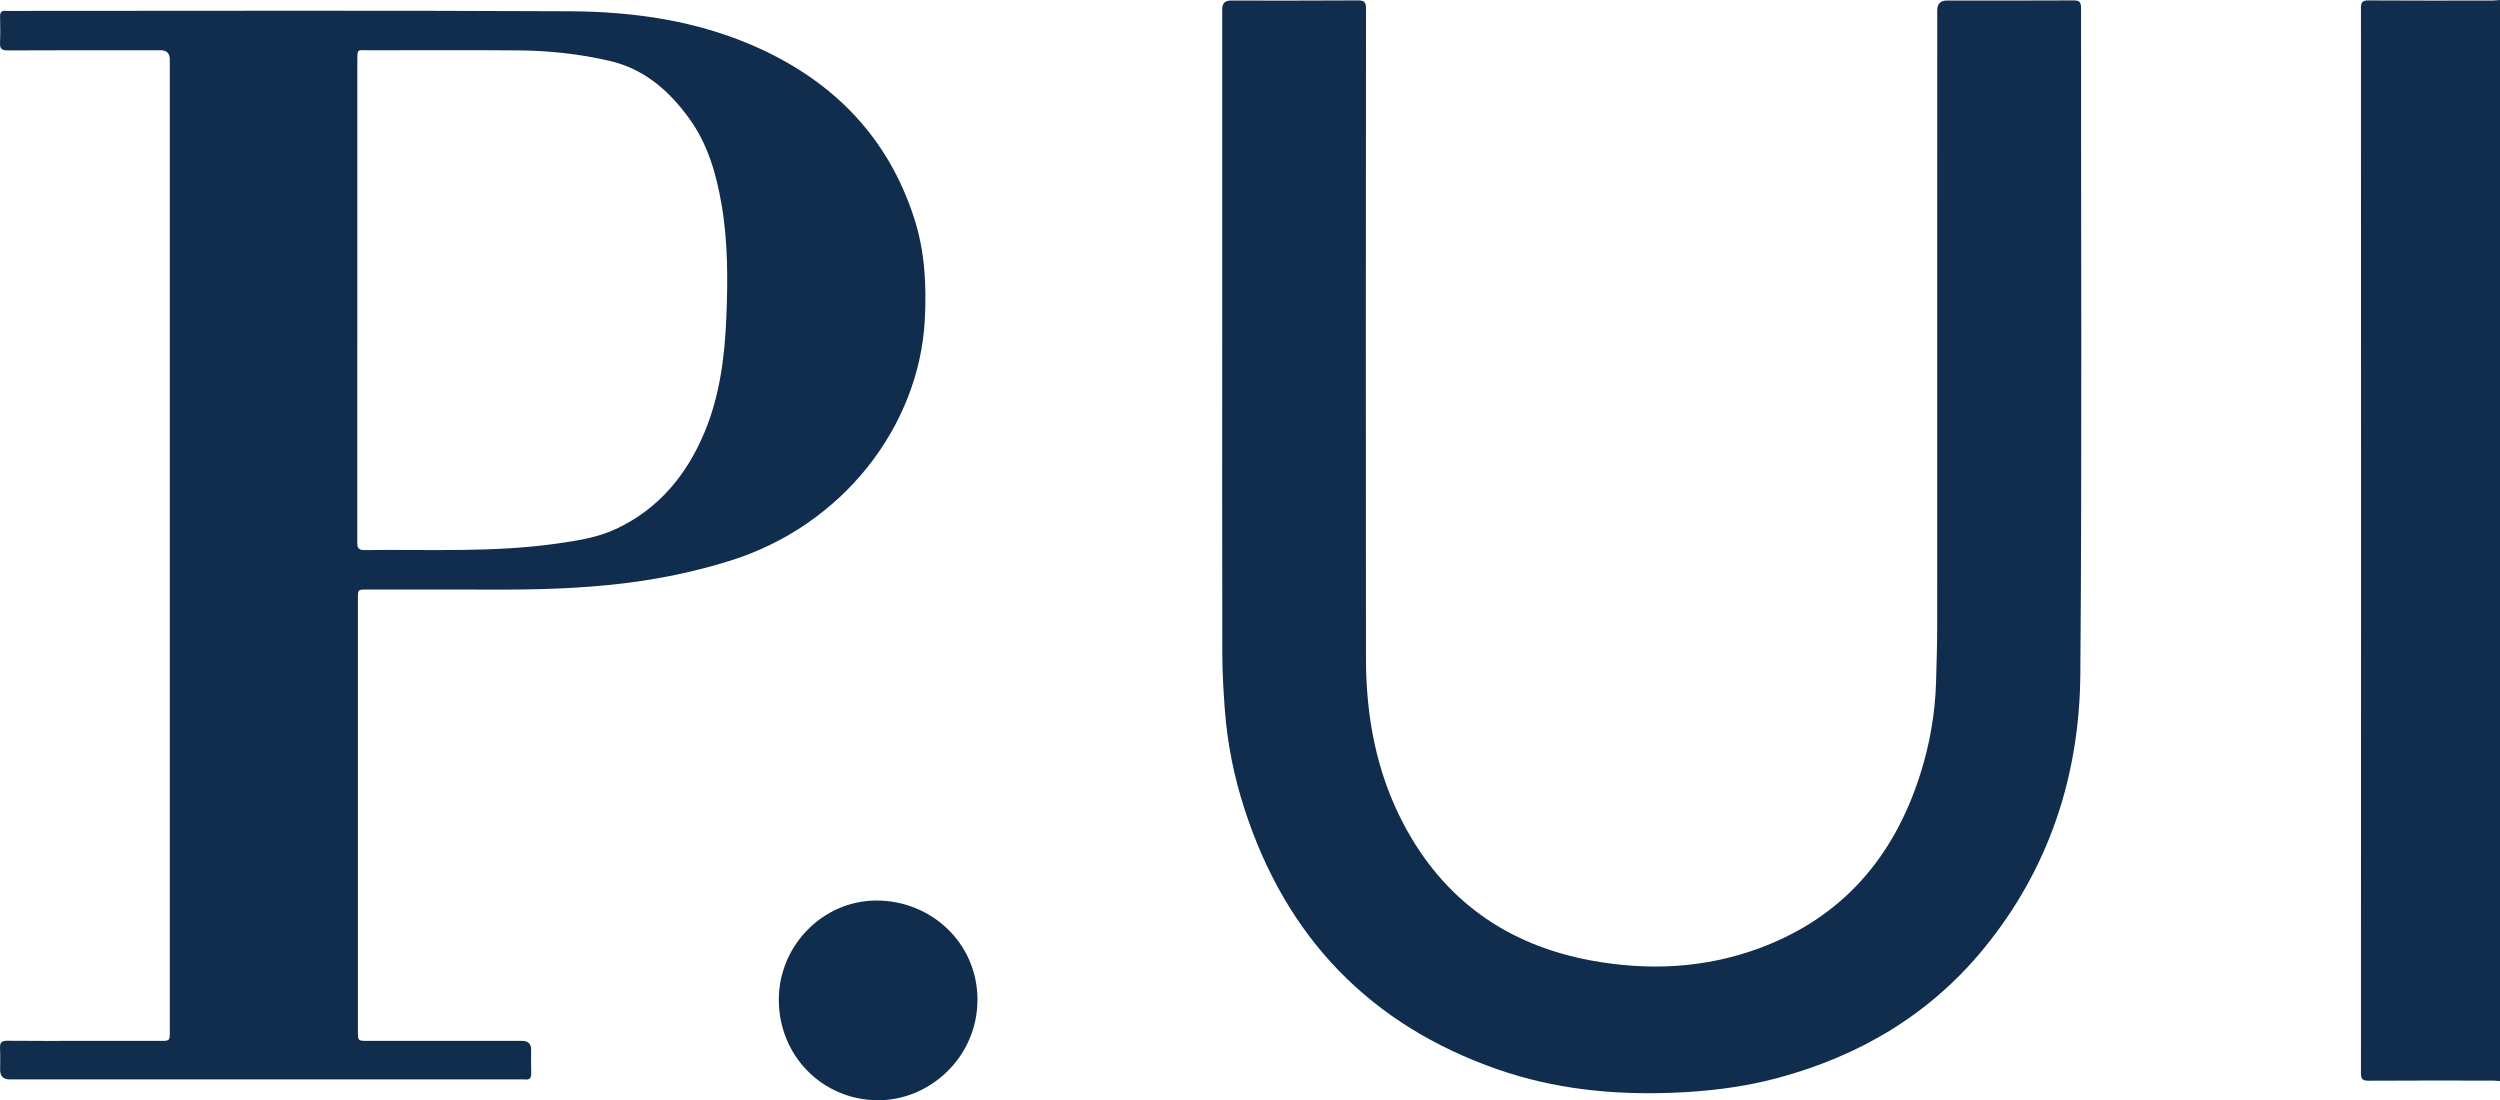
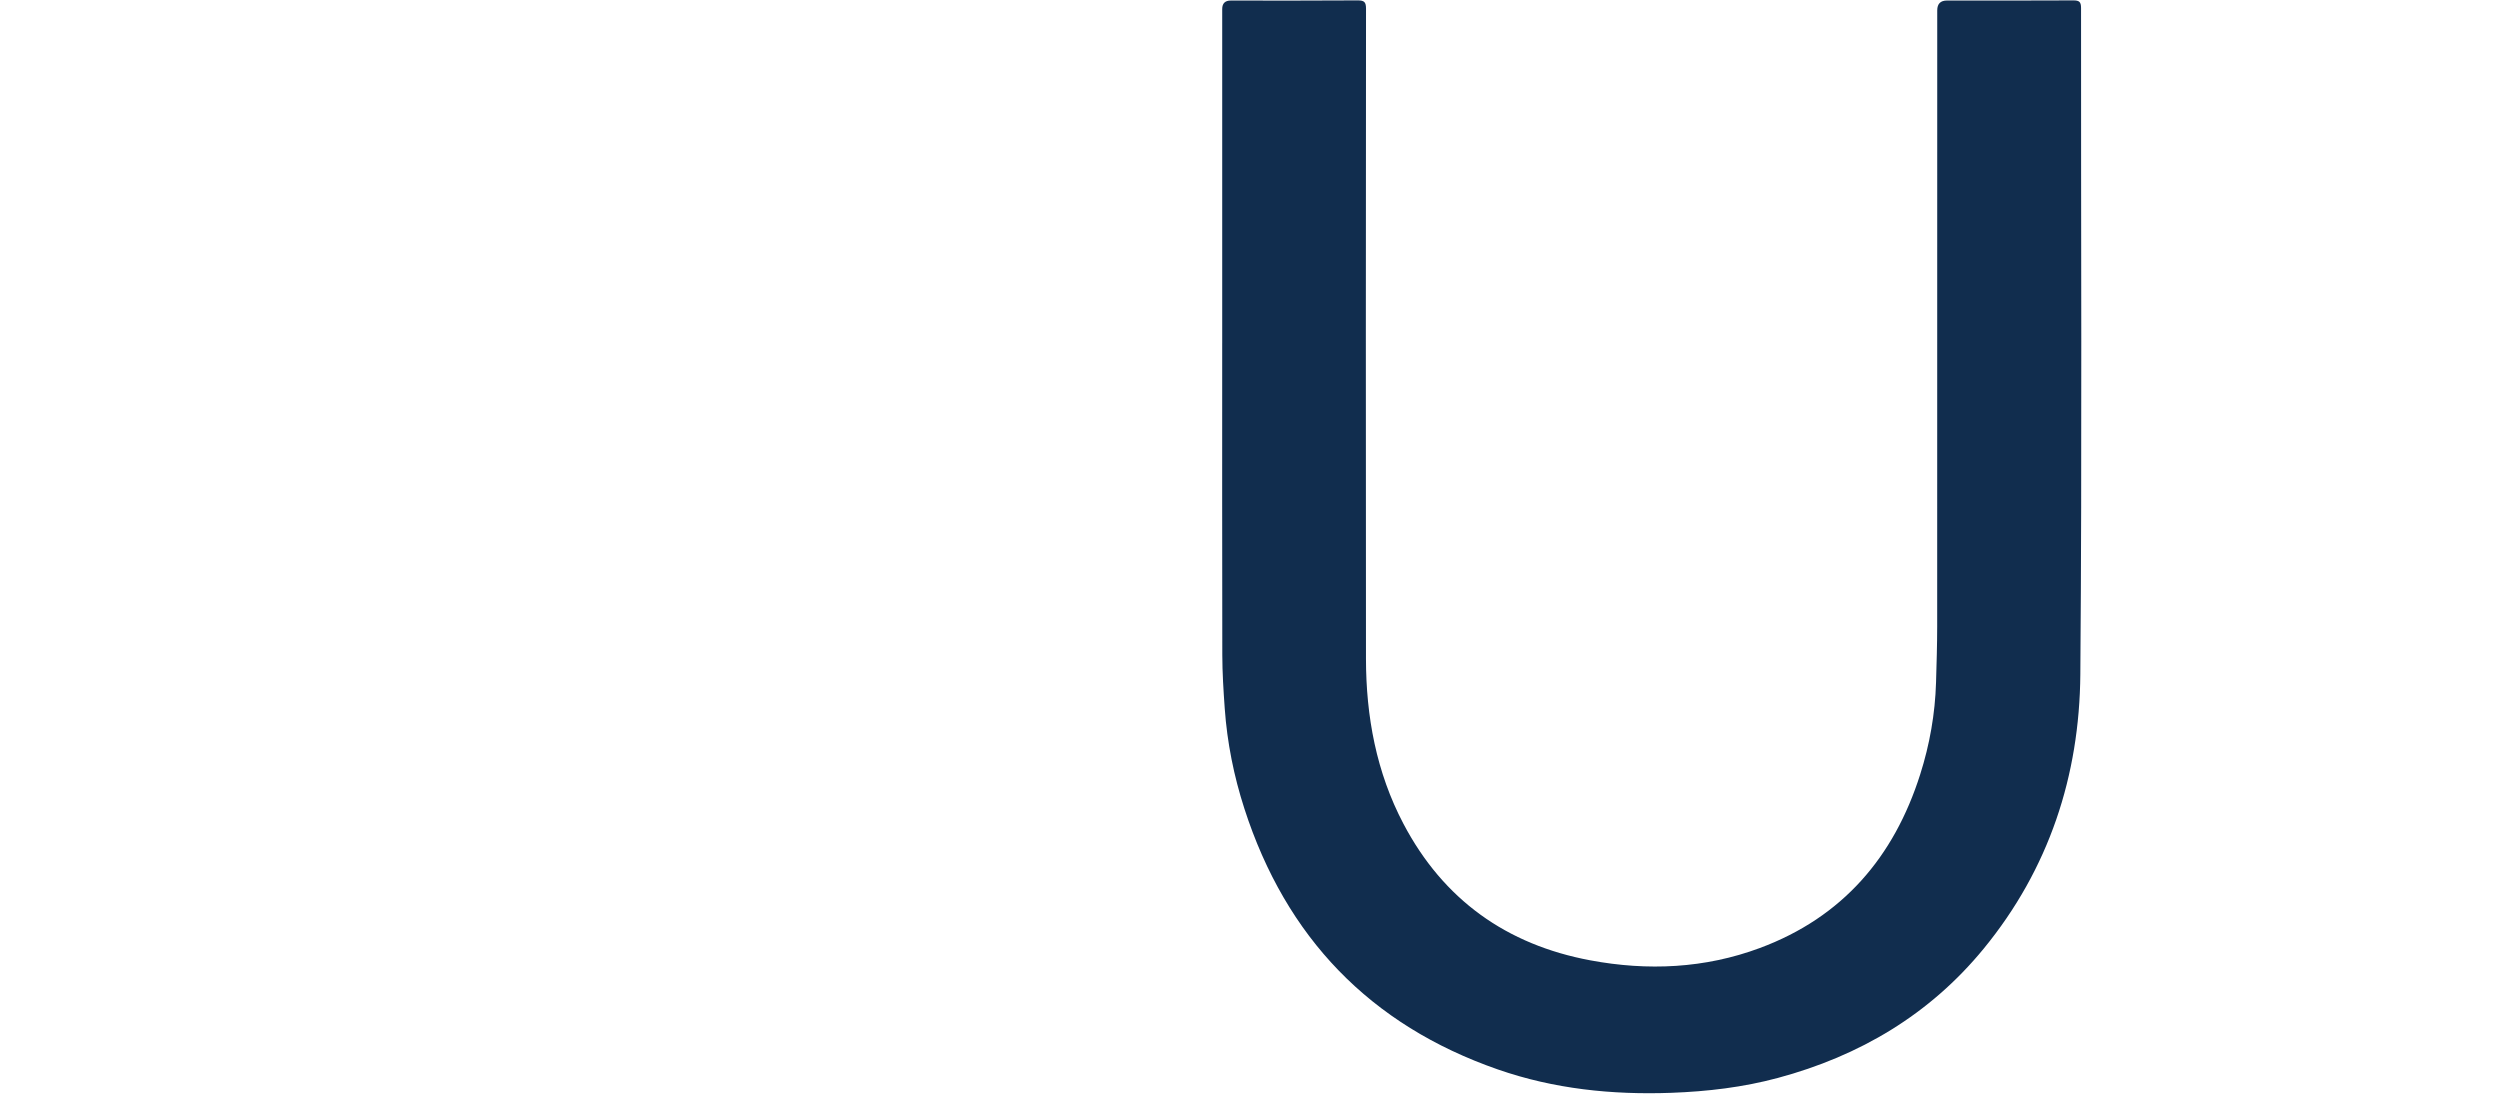
<svg xmlns="http://www.w3.org/2000/svg" id="Calque_1" data-name="Calque 1" viewBox="0 0 1919.33 844.71">
  <defs>
    <style>
      .cls-1 {
        fill: #112d4e;
        stroke-width: 0px;
      }
    </style>
  </defs>
-   <path class="cls-1" d="M1919.33,830c-1.98-.14-3.96-.39-5.95-.39-31.67-.03-63.33-.12-95,.09-4.77.03-5.8-1.49-5.8-5.96.09-272.49.09-544.98,0-817.47,0-4.48,1.04-5.99,5.81-5.96,31.66.22,63.33.12,95,.09,1.98,0,3.96-.26,5.94-.4v830Z" />
-   <path class="cls-1" d="M938.33,263.45c0-85.5,0-171,0-256.5q0-6.52,6.53-6.53c32.5,0,65,.12,97.5-.12,5.12-.04,6.38,1.39,6.38,6.42-.13,166.33-.21,332.67-.04,499,.05,44.31,7.93,87.11,28.76,126.71,30.65,58.25,79.13,92.83,143.43,104.84,44.07,8.23,87.95,6.29,130.29-9.48,63.34-23.58,102.87-69.72,123.04-133.33,7.27-22.91,11.43-46.45,12.14-70.52.42-14.31.87-28.63.88-42.95.06-157.67.04-315.33.04-473q0-7.58,7.49-7.58c32.33,0,64.67.09,97-.1,4.58-.03,5.92,1.18,5.92,5.85-.13,170.5.81,341.01-.55,511.5-.62,77.94-24.05,149.45-74.15,210.6-41.52,50.68-95.26,82.41-158.09,99.31-26.75,7.19-54.08,10.41-81.78,11.42-45.47,1.65-90.12-2.95-133.17-17.94-98.16-34.16-162.67-101.45-194.57-200.15-8.1-25.06-13.26-50.78-15.12-77.08-.96-13.6-1.83-27.24-1.86-40.87-.17-79.83-.08-159.67-.08-239.5Z" />
-   <path class="cls-1" d="M130.35,418.57c0-124.32,0-248.64,0-372.96q0-7.02-7-7.02c-39.16,0-78.33-.09-117.49.11-4.78.02-6.04-1.53-5.84-5.99.3-6.65.18-13.33.04-19.99C0,9.53,1.11,7.99,4.41,8.38c.66.08,1.33,0,2,0,143.65,0,287.31-.44,430.95.27,50.15.25,99.58,7.46,145.8,28.59,57.97,26.51,98.95,69.02,118.72,130.37,8.2,25.45,9.56,51.71,8.1,78.4-4.4,80.55-62.29,157.73-150.67,184.88-26.14,8.03-52.7,13.57-79.82,16.89-33.28,4.07-66.68,5-100.15,4.87-32.66-.13-65.33-.03-97.99-.02-6.54,0-6.57.02-6.57,6.73,0,110.82,0,221.64,0,332.46,0,7.23.07,7.3,7.2,7.3,39.66.01,79.32,0,118.98,0q6.8,0,6.81,6.89c0,5.83-.16,11.67.06,17.5.14,3.74-.87,5.82-5.01,5.2-.82-.12-1.66-.02-2.5-.02-130.99,0-261.97,0-392.96,0q-7.25,0-7.26-7.41c0-5.5.23-11.01-.07-16.49-.24-4.33,1.19-5.81,5.64-5.76,20,.21,39.99.09,59.99.09,19.16,0,38.33,0,57.49,0,7.19,0,7.2-.02,7.2-7.09,0-124.49,0-248.97,0-373.46ZM274.33,230.07v6c0,59.83.01,119.66-.02,179.48,0,3.73-.17,6.83,5.25,6.76,49.41-.61,98.94,2.01,148.13-5.01,15.62-2.23,31.34-4.6,45.77-11.45,32.5-15.41,53.77-41.37,67.39-73.91,11.7-27.98,15.51-57.75,16.76-87.72,1.22-29.25,1.31-58.58-3.72-87.62-4.07-23.48-10.53-46.03-24.79-65.68-15.61-21.5-34.68-38.13-61.36-44.26-23.1-5.31-46.56-7.81-70.21-7.98-38.16-.28-76.33-.13-114.49-.08-8.73.01-8.71-1.76-8.71,8.48,0,60.99,0,121.99,0,182.98Z" />
-   <path class="cls-1" d="M597.92,767.62c-.08-41.57,33.72-76,74.53-76.25,42.42-.26,78,32.7,77.98,76.15-.03,44.49-37.06,77.49-76.71,77.19-42.28-.33-75.72-34.01-75.8-77.09Z" />
+   <path class="cls-1" d="M938.33,263.45c0-85.5,0-171,0-256.5q0-6.52,6.53-6.53c32.5,0,65,.12,97.5-.12,5.12-.04,6.38,1.39,6.38,6.42-.13,166.33-.21,332.67-.04,499,.05,44.31,7.93,87.11,28.76,126.71,30.65,58.25,79.13,92.83,143.43,104.84,44.07,8.23,87.95,6.29,130.29-9.48,63.34-23.58,102.87-69.72,123.04-133.33,7.27-22.91,11.43-46.45,12.14-70.52.42-14.31.87-28.63.88-42.95.06-157.67.04-315.33.04-473q0-7.58,7.49-7.58c32.33,0,64.67.09,97-.1,4.58-.03,5.92,1.18,5.92,5.85-.13,170.5.81,341.01-.55,511.5-.62,77.94-24.05,149.45-74.15,210.6-41.52,50.68-95.26,82.41-158.09,99.31-26.75,7.19-54.08,10.41-81.78,11.42-45.47,1.65-90.12-2.95-133.17-17.94-98.16-34.16-162.67-101.45-194.57-200.15-8.1-25.06-13.26-50.78-15.12-77.08-.96-13.6-1.83-27.24-1.86-40.87-.17-79.83-.08-159.67-.08-239.5" />
</svg>